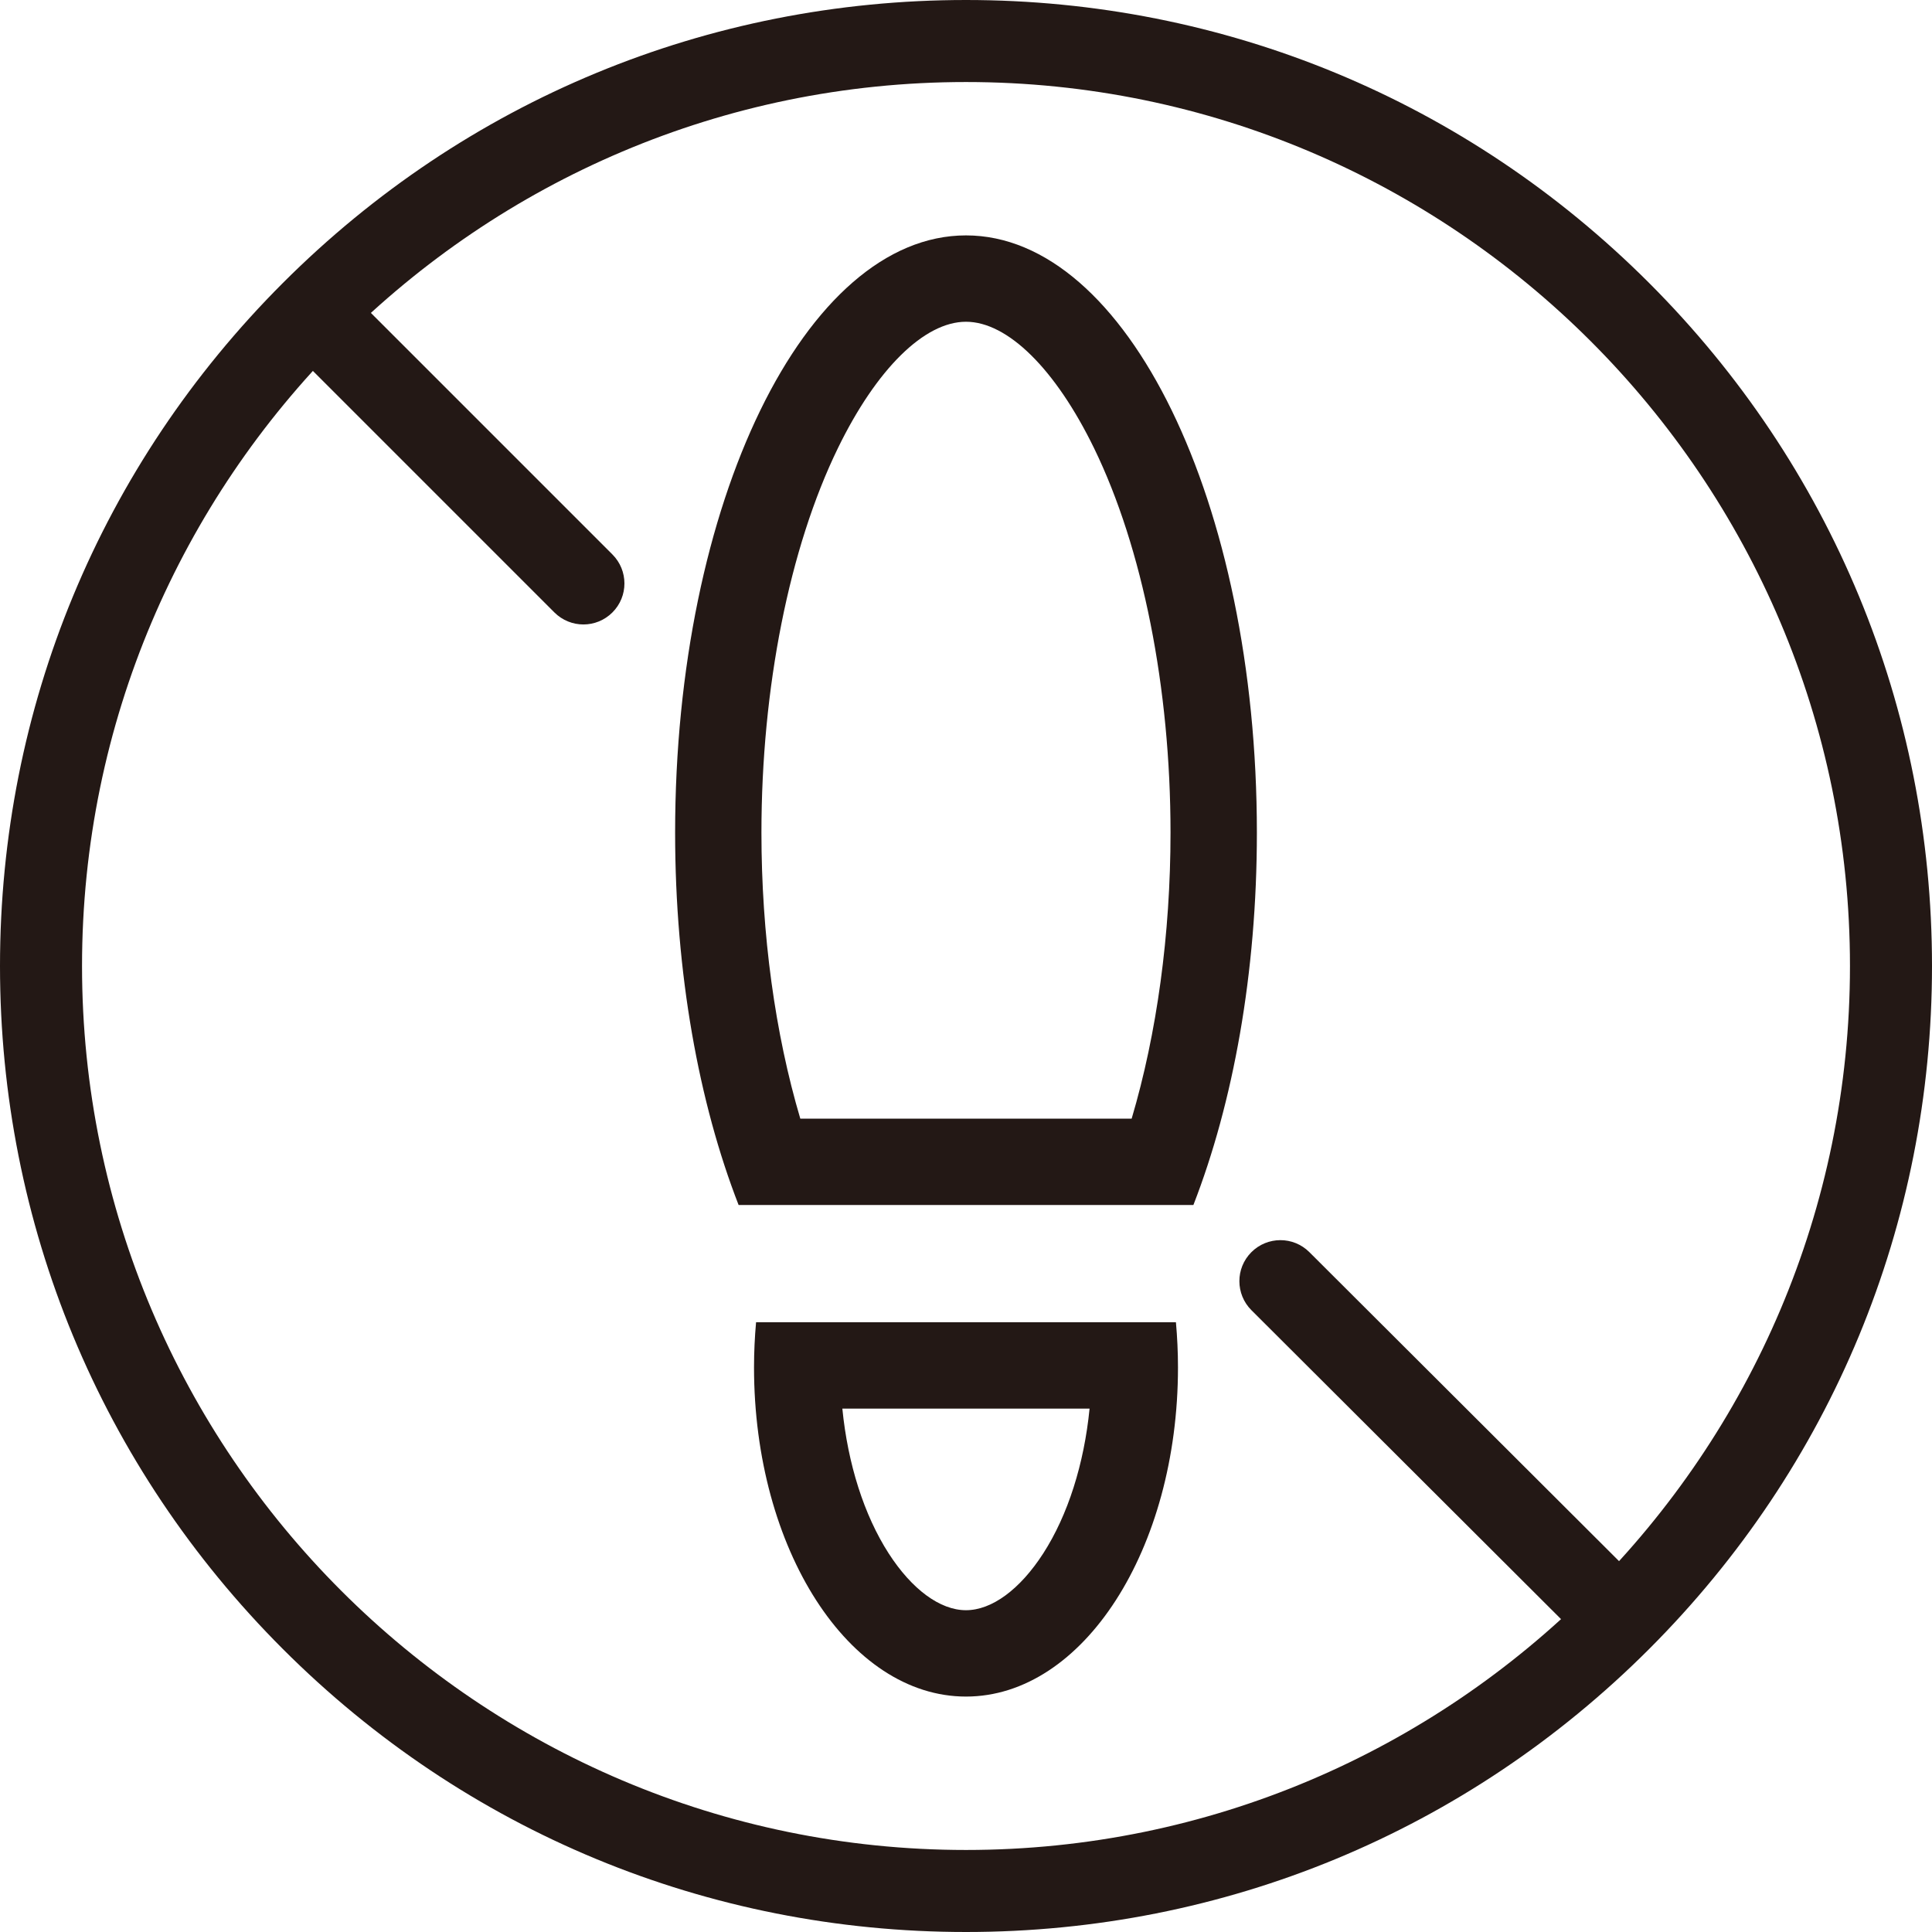
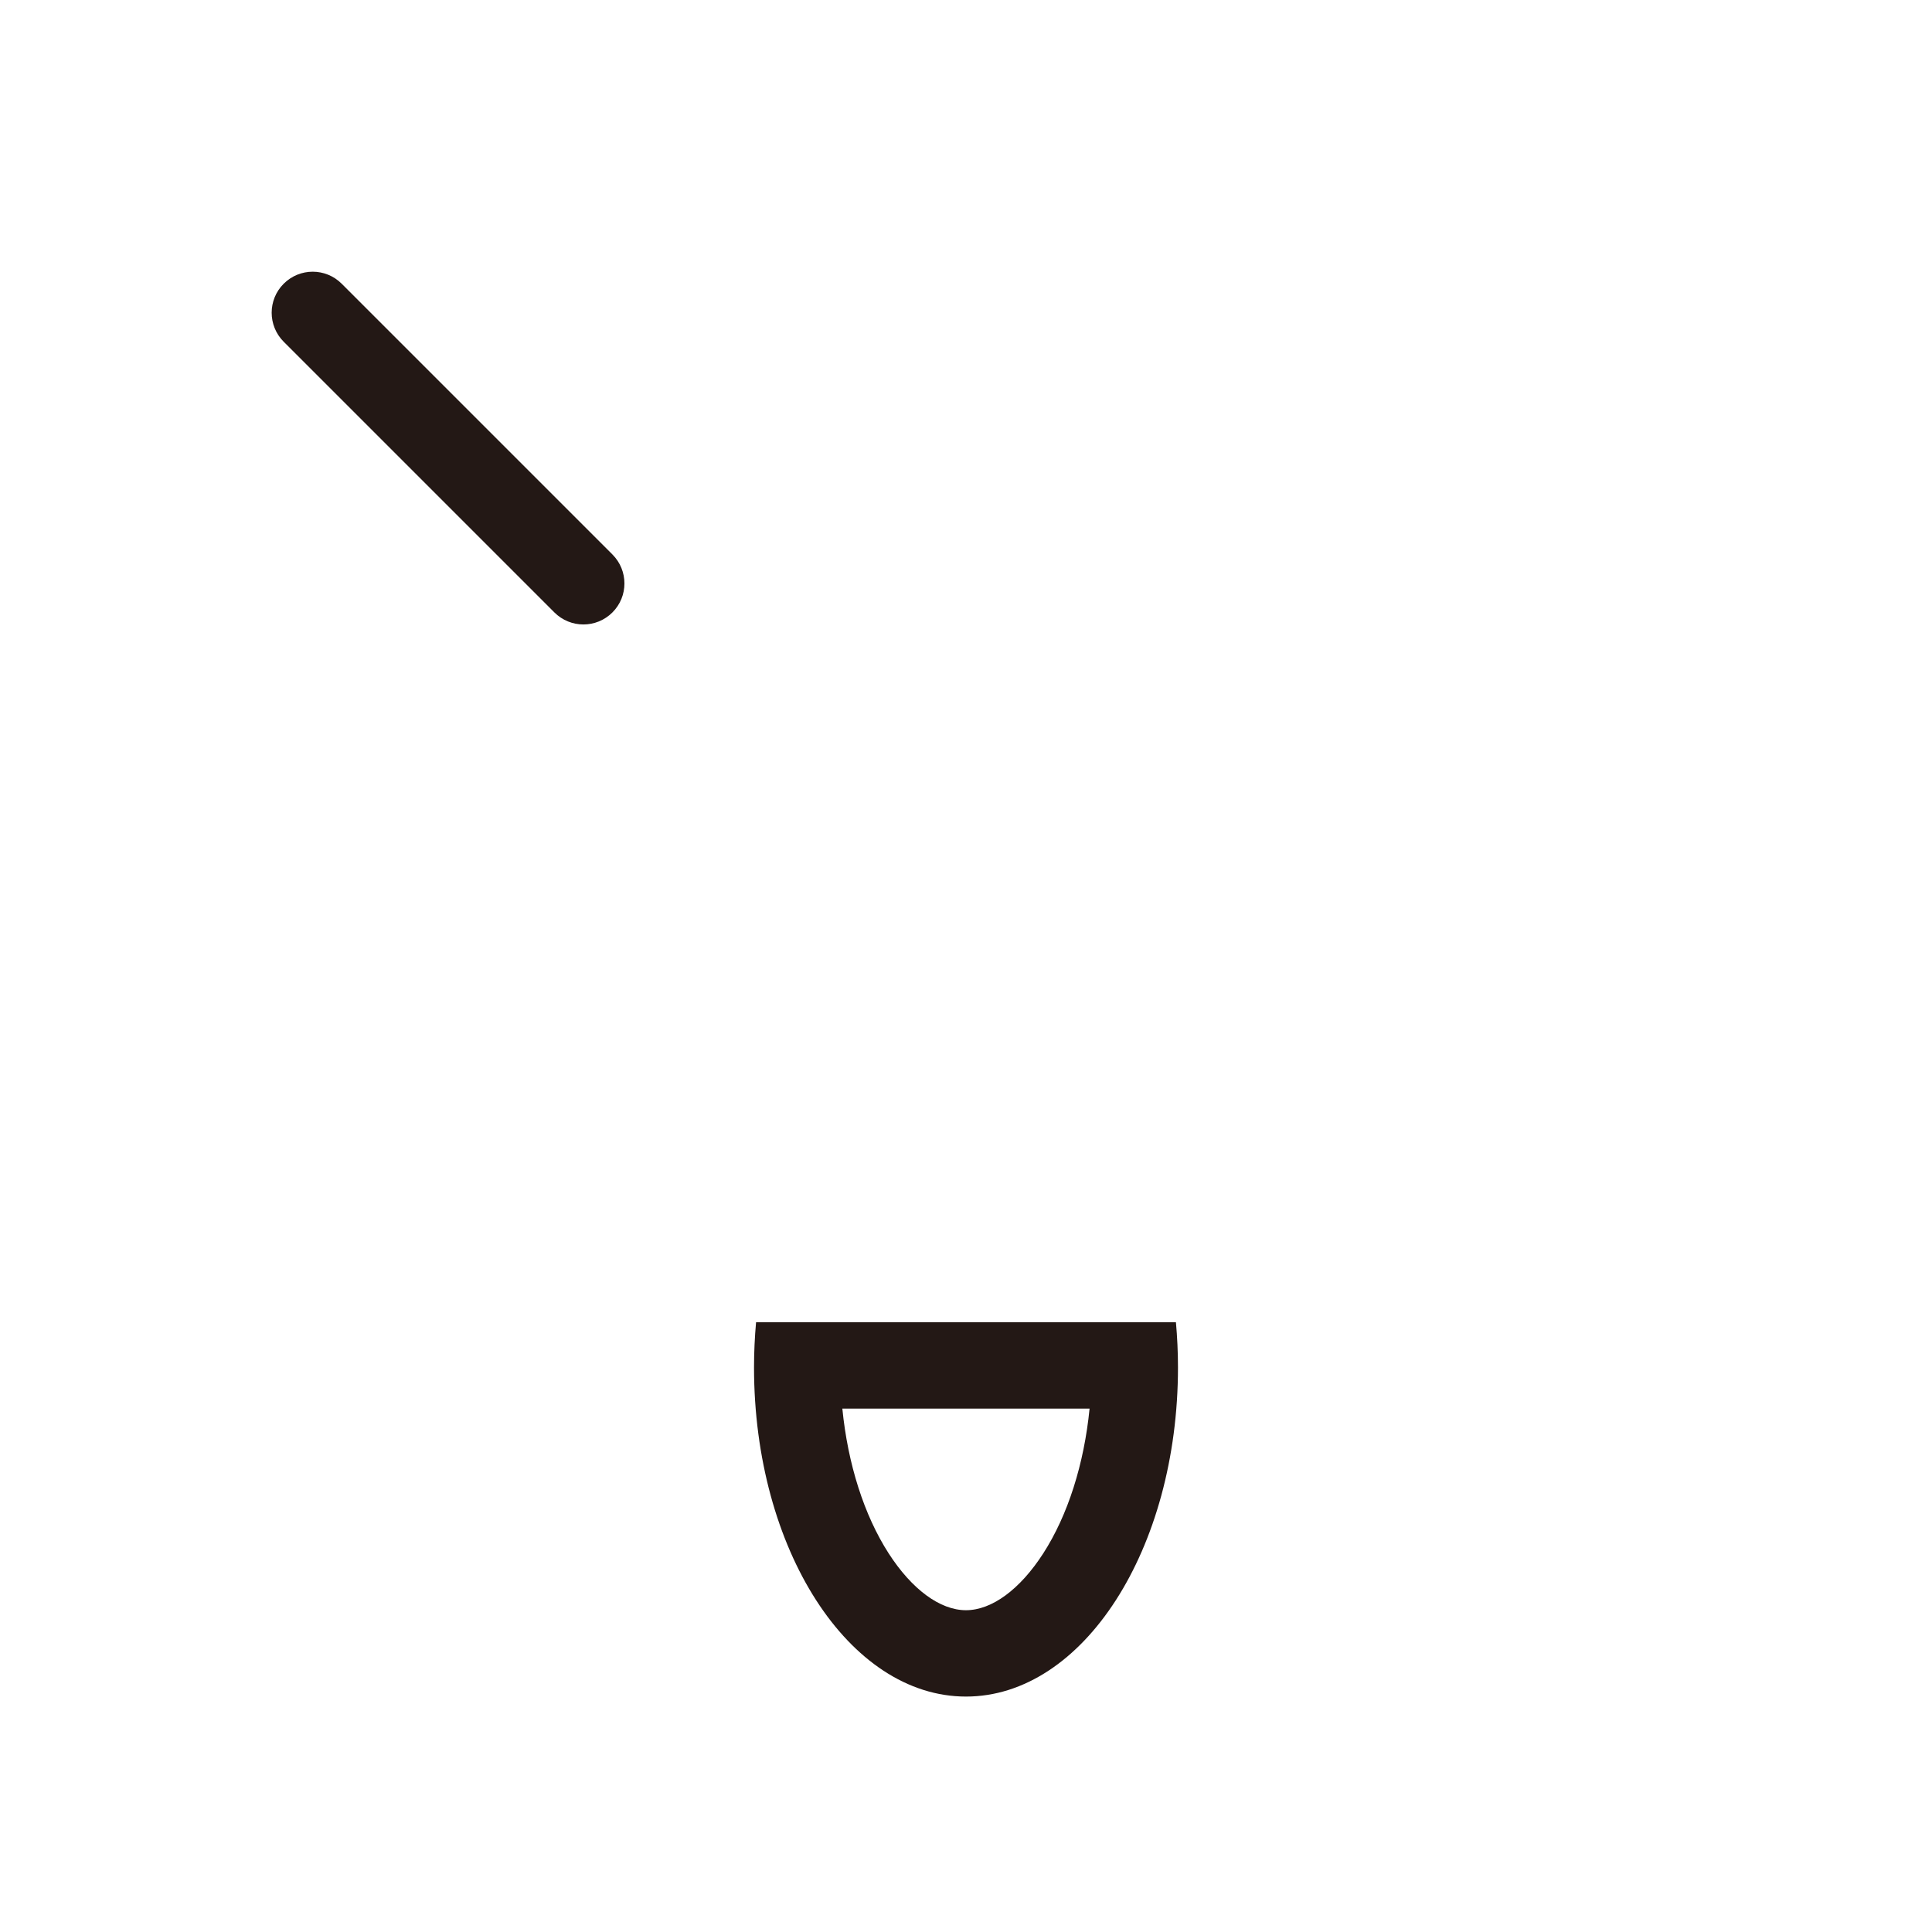
<svg xmlns="http://www.w3.org/2000/svg" id="_レイヤー_1" data-name="レイヤー_1" width="500" height="500" viewBox="0 0 500 500">
  <defs>
    <style>
      .cls-1 {
        fill: #231815;
      }
    </style>
  </defs>
-   <path class="cls-1" d="M250,500c-66.78,0-129.56-26-176.78-73.22C26,379.56,0,316.78,0,250S26,120.44,73.22,73.22C120.44,26,183.22,0,250,0s129.56,26,176.78,73.22c47.22,47.22,73.22,110,73.22,176.78s-26,129.56-73.22,176.78-110,73.22-176.78,73.22ZM250,21.23C123.86,21.23,21.23,123.86,21.23,250s102.63,228.77,228.77,228.77,228.77-102.63,228.77-228.77S376.14,21.23,250,21.23Z" />
  <g>
-     <path class="cls-1" d="M250,83.27c10.78,0,23.16,12.23,33.14,32.71,12.58,25.83,19.79,62.09,19.79,99.51,0,26.29-3.53,52.02-10.06,74.02h-85.75c-6.53-22.01-10.06-47.73-10.06-74.02,0-37.41,7.21-73.68,19.79-99.51,9.97-20.48,22.36-32.71,33.14-32.71M250,60.92c-41.58,0-75.28,69.2-75.28,154.56,0,36.45,6.15,69.95,16.43,96.37h117.7c10.28-26.43,16.43-59.92,16.43-96.37,0-85.36-33.7-154.56-75.28-154.56h0Z" />
    <path class="cls-1" d="M281.98,364.55c-1.41,14.29-5.6,27.56-11.99,37.47-6.02,9.34-13.31,14.7-20,14.7s-13.98-5.36-20-14.7c-6.38-9.91-10.58-23.18-11.99-37.47h63.97M304.33,342.2h-108.66c-.34,3.82-.53,7.71-.53,11.67,0,47.06,24.56,85.2,54.86,85.2s54.86-38.15,54.86-85.2c0-3.96-.19-7.85-.53-11.67h0Z" />
  </g>
-   <path class="cls-1" d="M418.51,429.13c-2.71,0-5.43-1.03-7.5-3.1l-87.14-86.95c-4.15-4.14-4.16-10.86-.02-15.01,4.14-4.15,10.86-4.16,15.01-.02l87.14,86.95c4.15,4.14,4.16,10.86.02,15.01-2.07,2.08-4.79,3.12-7.51,3.12Z" />
  <path class="cls-1" d="M150.99,161.61c-2.72,0-5.43-1.04-7.51-3.11l-70.06-70.06c-4.15-4.15-4.15-10.87,0-15.01,4.15-4.15,10.87-4.15,15.01,0l70.06,70.06c4.15,4.15,4.15,10.87,0,15.01-2.07,2.07-4.79,3.11-7.51,3.11Z" />
</svg>